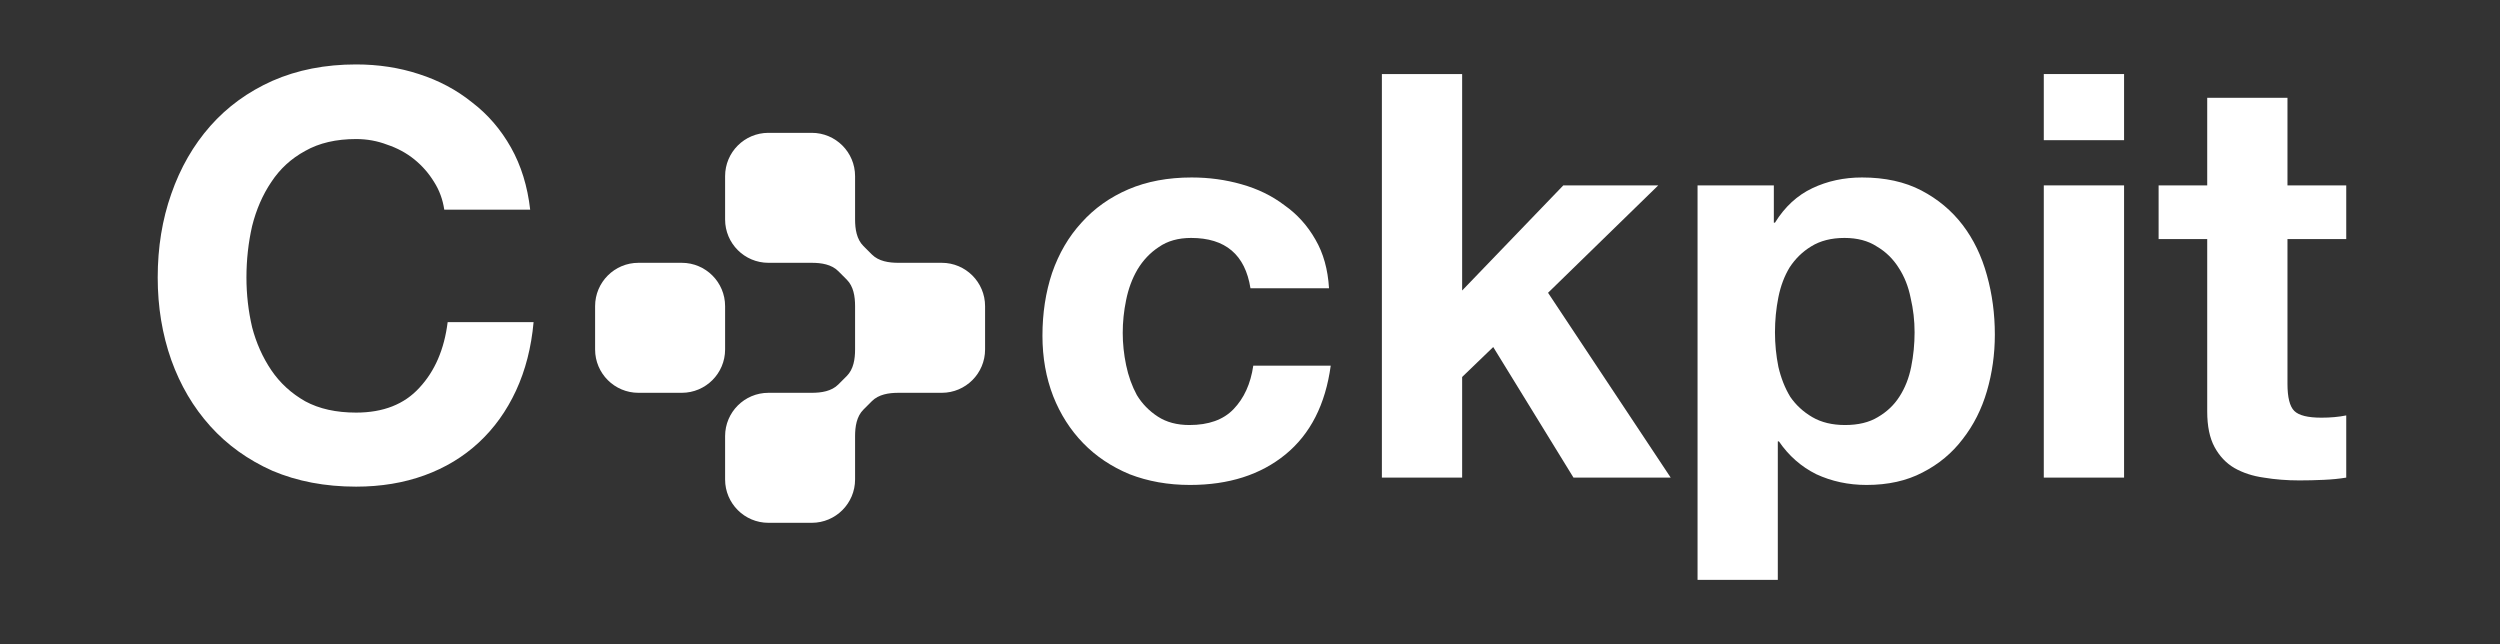
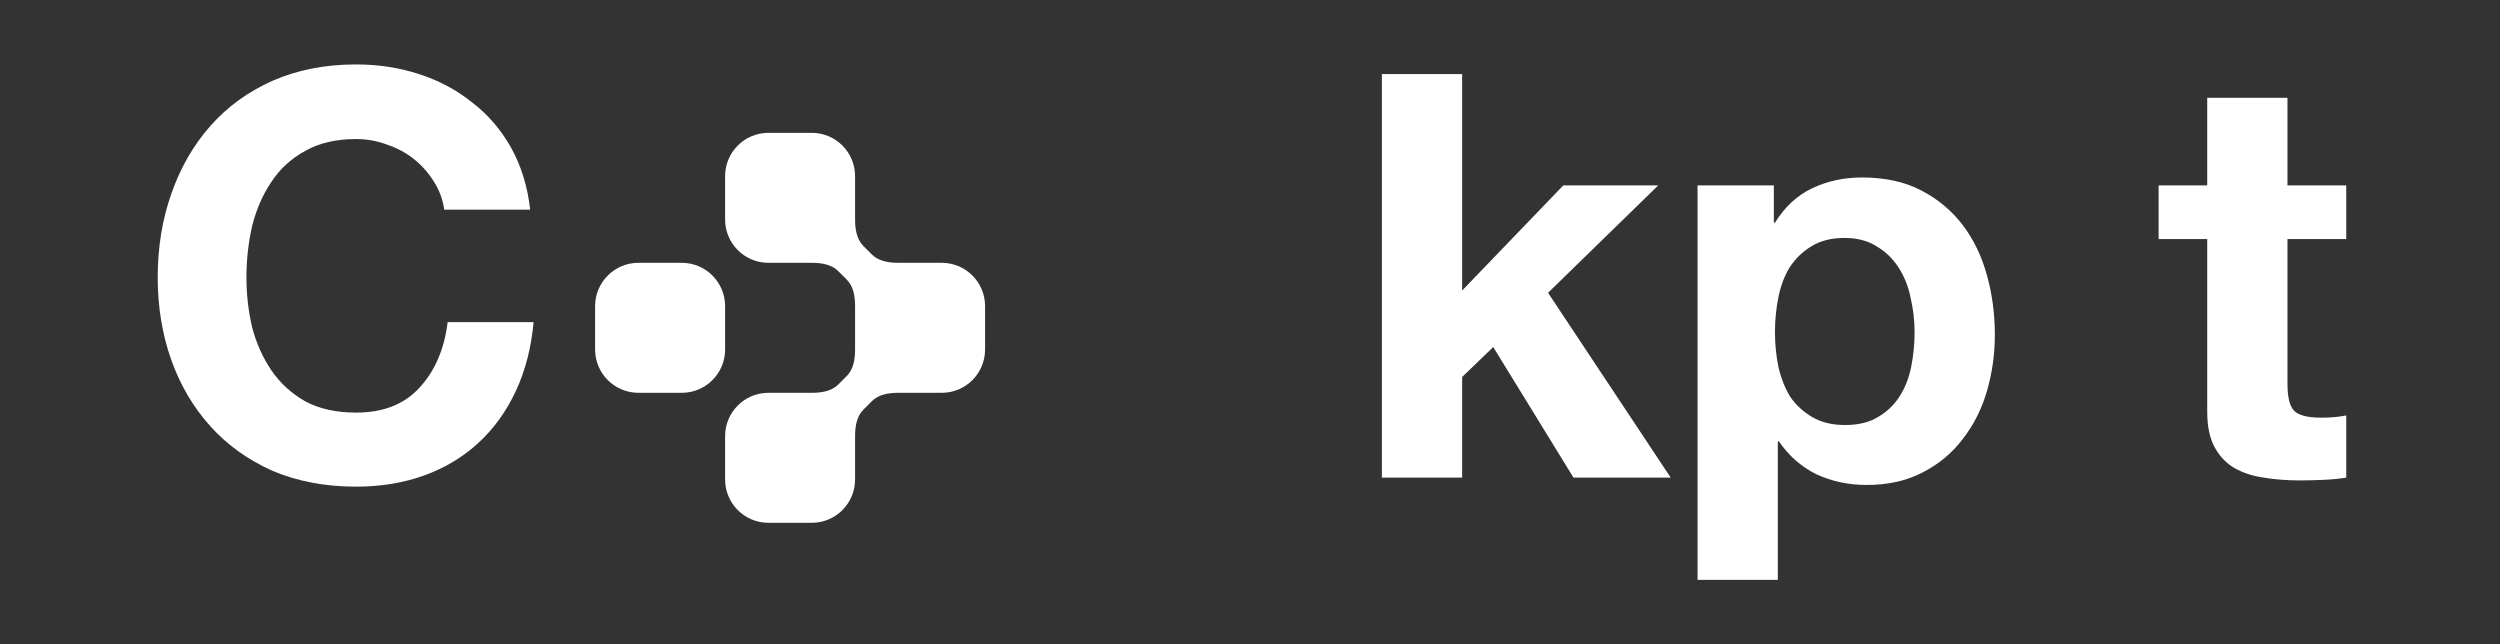
<svg xmlns="http://www.w3.org/2000/svg" width="97" height="25" viewBox="0 0 97 25" fill="none">
  <rect x="0" y="0" width="97" height="25" fill="#333333" stroke="none" />
  <path d="M17.238 8.136C17.179 7.741 17.048 7.383 16.843 7.061C16.638 6.725 16.383 6.433 16.076 6.184C15.768 5.936 15.418 5.746 15.023 5.614C14.643 5.468 14.241 5.395 13.817 5.395C13.042 5.395 12.384 5.548 11.843 5.855C11.302 6.148 10.864 6.55 10.527 7.061C10.191 7.558 9.943 8.129 9.782 8.772C9.636 9.415 9.562 10.08 9.562 10.768C9.562 11.425 9.636 12.069 9.782 12.697C9.943 13.311 10.191 13.867 10.527 14.364C10.864 14.861 11.302 15.263 11.843 15.57C12.384 15.863 13.042 16.009 13.817 16.009C14.869 16.009 15.688 15.687 16.273 15.044C16.872 14.401 17.238 13.553 17.369 12.5H20.703C20.615 13.479 20.388 14.364 20.023 15.153C19.657 15.943 19.175 16.616 18.576 17.171C17.976 17.727 17.274 18.151 16.47 18.443C15.666 18.735 14.782 18.882 13.817 18.882C12.618 18.882 11.536 18.677 10.571 18.267C9.621 17.844 8.817 17.266 8.159 16.535C7.501 15.804 6.997 14.949 6.646 13.969C6.295 12.975 6.119 11.908 6.119 10.768C6.119 9.598 6.295 8.516 6.646 7.522C6.997 6.513 7.501 5.636 8.159 4.89C8.817 4.145 9.621 3.56 10.571 3.136C11.536 2.712 12.618 2.5 13.817 2.5C14.679 2.5 15.491 2.624 16.251 2.873C17.026 3.121 17.713 3.487 18.312 3.969C18.926 4.437 19.431 5.022 19.826 5.724C20.22 6.425 20.469 7.23 20.571 8.136H17.238Z" fill="white" />
-   <path d="M48.518 11.184C48.313 9.883 47.545 9.232 46.215 9.232C45.718 9.232 45.301 9.349 44.965 9.583C44.629 9.803 44.351 10.095 44.132 10.46C43.927 10.811 43.781 11.206 43.693 11.645C43.605 12.069 43.562 12.493 43.562 12.917C43.562 13.326 43.605 13.743 43.693 14.167C43.781 14.591 43.92 14.978 44.11 15.329C44.314 15.665 44.585 15.943 44.921 16.162C45.257 16.382 45.667 16.491 46.149 16.491C46.895 16.491 47.465 16.287 47.86 15.877C48.269 15.453 48.525 14.89 48.627 14.189H51.632C51.427 15.694 50.842 16.842 49.877 17.632C48.912 18.421 47.677 18.816 46.171 18.816C45.323 18.816 44.541 18.677 43.825 18.399C43.123 18.107 42.523 17.705 42.026 17.193C41.529 16.681 41.142 16.075 40.864 15.373C40.586 14.656 40.447 13.874 40.447 13.026C40.447 12.149 40.572 11.338 40.82 10.592C41.084 9.832 41.464 9.181 41.961 8.64C42.458 8.085 43.064 7.654 43.781 7.346C44.497 7.039 45.316 6.886 46.237 6.886C46.91 6.886 47.553 6.974 48.167 7.149C48.795 7.325 49.351 7.595 49.833 7.961C50.331 8.311 50.733 8.757 51.04 9.298C51.347 9.825 51.522 10.453 51.566 11.184H48.518Z" fill="white" />
  <path d="M53.617 2.873H56.731V11.272L60.656 7.193H64.34L60.064 11.36L64.823 18.531H61.051L57.937 13.465L56.731 14.627V18.531H53.617V2.873Z" fill="white" />
  <path d="M71.588 16.491C72.1 16.491 72.524 16.389 72.86 16.184C73.211 15.979 73.489 15.716 73.694 15.395C73.913 15.059 74.067 14.671 74.154 14.232C74.242 13.794 74.286 13.348 74.286 12.895C74.286 12.441 74.235 11.996 74.132 11.557C74.045 11.118 73.891 10.731 73.672 10.395C73.453 10.044 73.167 9.766 72.817 9.561C72.48 9.342 72.064 9.232 71.567 9.232C71.055 9.232 70.624 9.342 70.273 9.561C69.936 9.766 69.659 10.037 69.439 10.373C69.235 10.709 69.088 11.097 69.001 11.535C68.913 11.974 68.869 12.427 68.869 12.895C68.869 13.348 68.913 13.794 69.001 14.232C69.103 14.671 69.257 15.059 69.461 15.395C69.681 15.716 69.966 15.979 70.317 16.184C70.667 16.389 71.091 16.491 71.588 16.491ZM65.865 7.193H68.825V8.64H68.869C69.249 8.026 69.732 7.58 70.317 7.303C70.901 7.025 71.545 6.886 72.246 6.886C73.138 6.886 73.906 7.054 74.549 7.39C75.192 7.727 75.726 8.173 76.15 8.728C76.574 9.284 76.888 9.934 77.093 10.68C77.297 11.411 77.4 12.178 77.4 12.982C77.4 13.743 77.297 14.474 77.093 15.175C76.888 15.877 76.574 16.498 76.15 17.04C75.74 17.58 75.222 18.012 74.593 18.333C73.979 18.655 73.255 18.816 72.422 18.816C71.72 18.816 71.07 18.677 70.47 18.399C69.885 18.107 69.403 17.683 69.023 17.127H68.979V22.5H65.865V7.193Z" fill="white" />
-   <path d="M82.414 5.439H79.299V2.873H82.414V5.439ZM79.299 7.193H82.414V18.531H79.299V7.193Z" fill="white" />
  <path d="M88.754 7.193H91.034V9.276H88.754V14.89C88.754 15.417 88.841 15.768 89.017 15.943C89.192 16.118 89.543 16.206 90.07 16.206C90.245 16.206 90.413 16.199 90.574 16.184C90.735 16.17 90.888 16.148 91.034 16.118V18.531C90.771 18.575 90.479 18.604 90.157 18.618C89.836 18.633 89.521 18.64 89.214 18.64C88.732 18.64 88.271 18.604 87.833 18.531C87.409 18.472 87.028 18.348 86.692 18.158C86.371 17.968 86.115 17.697 85.925 17.346C85.735 16.996 85.64 16.535 85.64 15.965V9.276H83.754V7.193H85.64V3.794H88.754V7.193Z" fill="white" />
  <path d="M28.134 6.835C28.134 5.906 28.886 5.154 29.815 5.154H31.496C32.425 5.154 33.177 5.906 33.177 6.835V8.516C33.177 8.888 33.237 9.282 33.5 9.545L33.83 9.875C34.093 10.138 34.487 10.197 34.859 10.197H36.54C37.468 10.197 38.221 10.95 38.221 11.879V13.56C38.221 14.489 37.468 15.241 36.54 15.241H34.859C34.487 15.241 34.093 15.301 33.83 15.564L33.5 15.894C33.237 16.156 33.177 16.551 33.177 16.922V18.604C33.177 19.532 32.425 20.285 31.496 20.285H29.815C28.886 20.285 28.134 19.532 28.134 18.604V16.922C28.134 15.994 28.886 15.241 29.815 15.241H31.496C31.868 15.241 32.263 15.181 32.525 14.919L32.855 14.589C33.118 14.326 33.177 13.931 33.177 13.56V11.879C33.177 11.507 33.118 11.112 32.855 10.85L32.525 10.52C32.262 10.257 31.868 10.197 31.496 10.197H29.815C28.886 10.197 28.134 9.445 28.134 8.516V6.835Z" fill="white" />
  <path d="M24.771 10.197C23.843 10.197 23.09 10.95 23.09 11.879V13.56C23.09 14.489 23.843 15.241 24.771 15.241H26.452C27.381 15.241 28.134 14.489 28.134 13.56V11.879C28.134 10.95 27.381 10.197 26.452 10.197H24.771Z" fill="white" />
</svg>